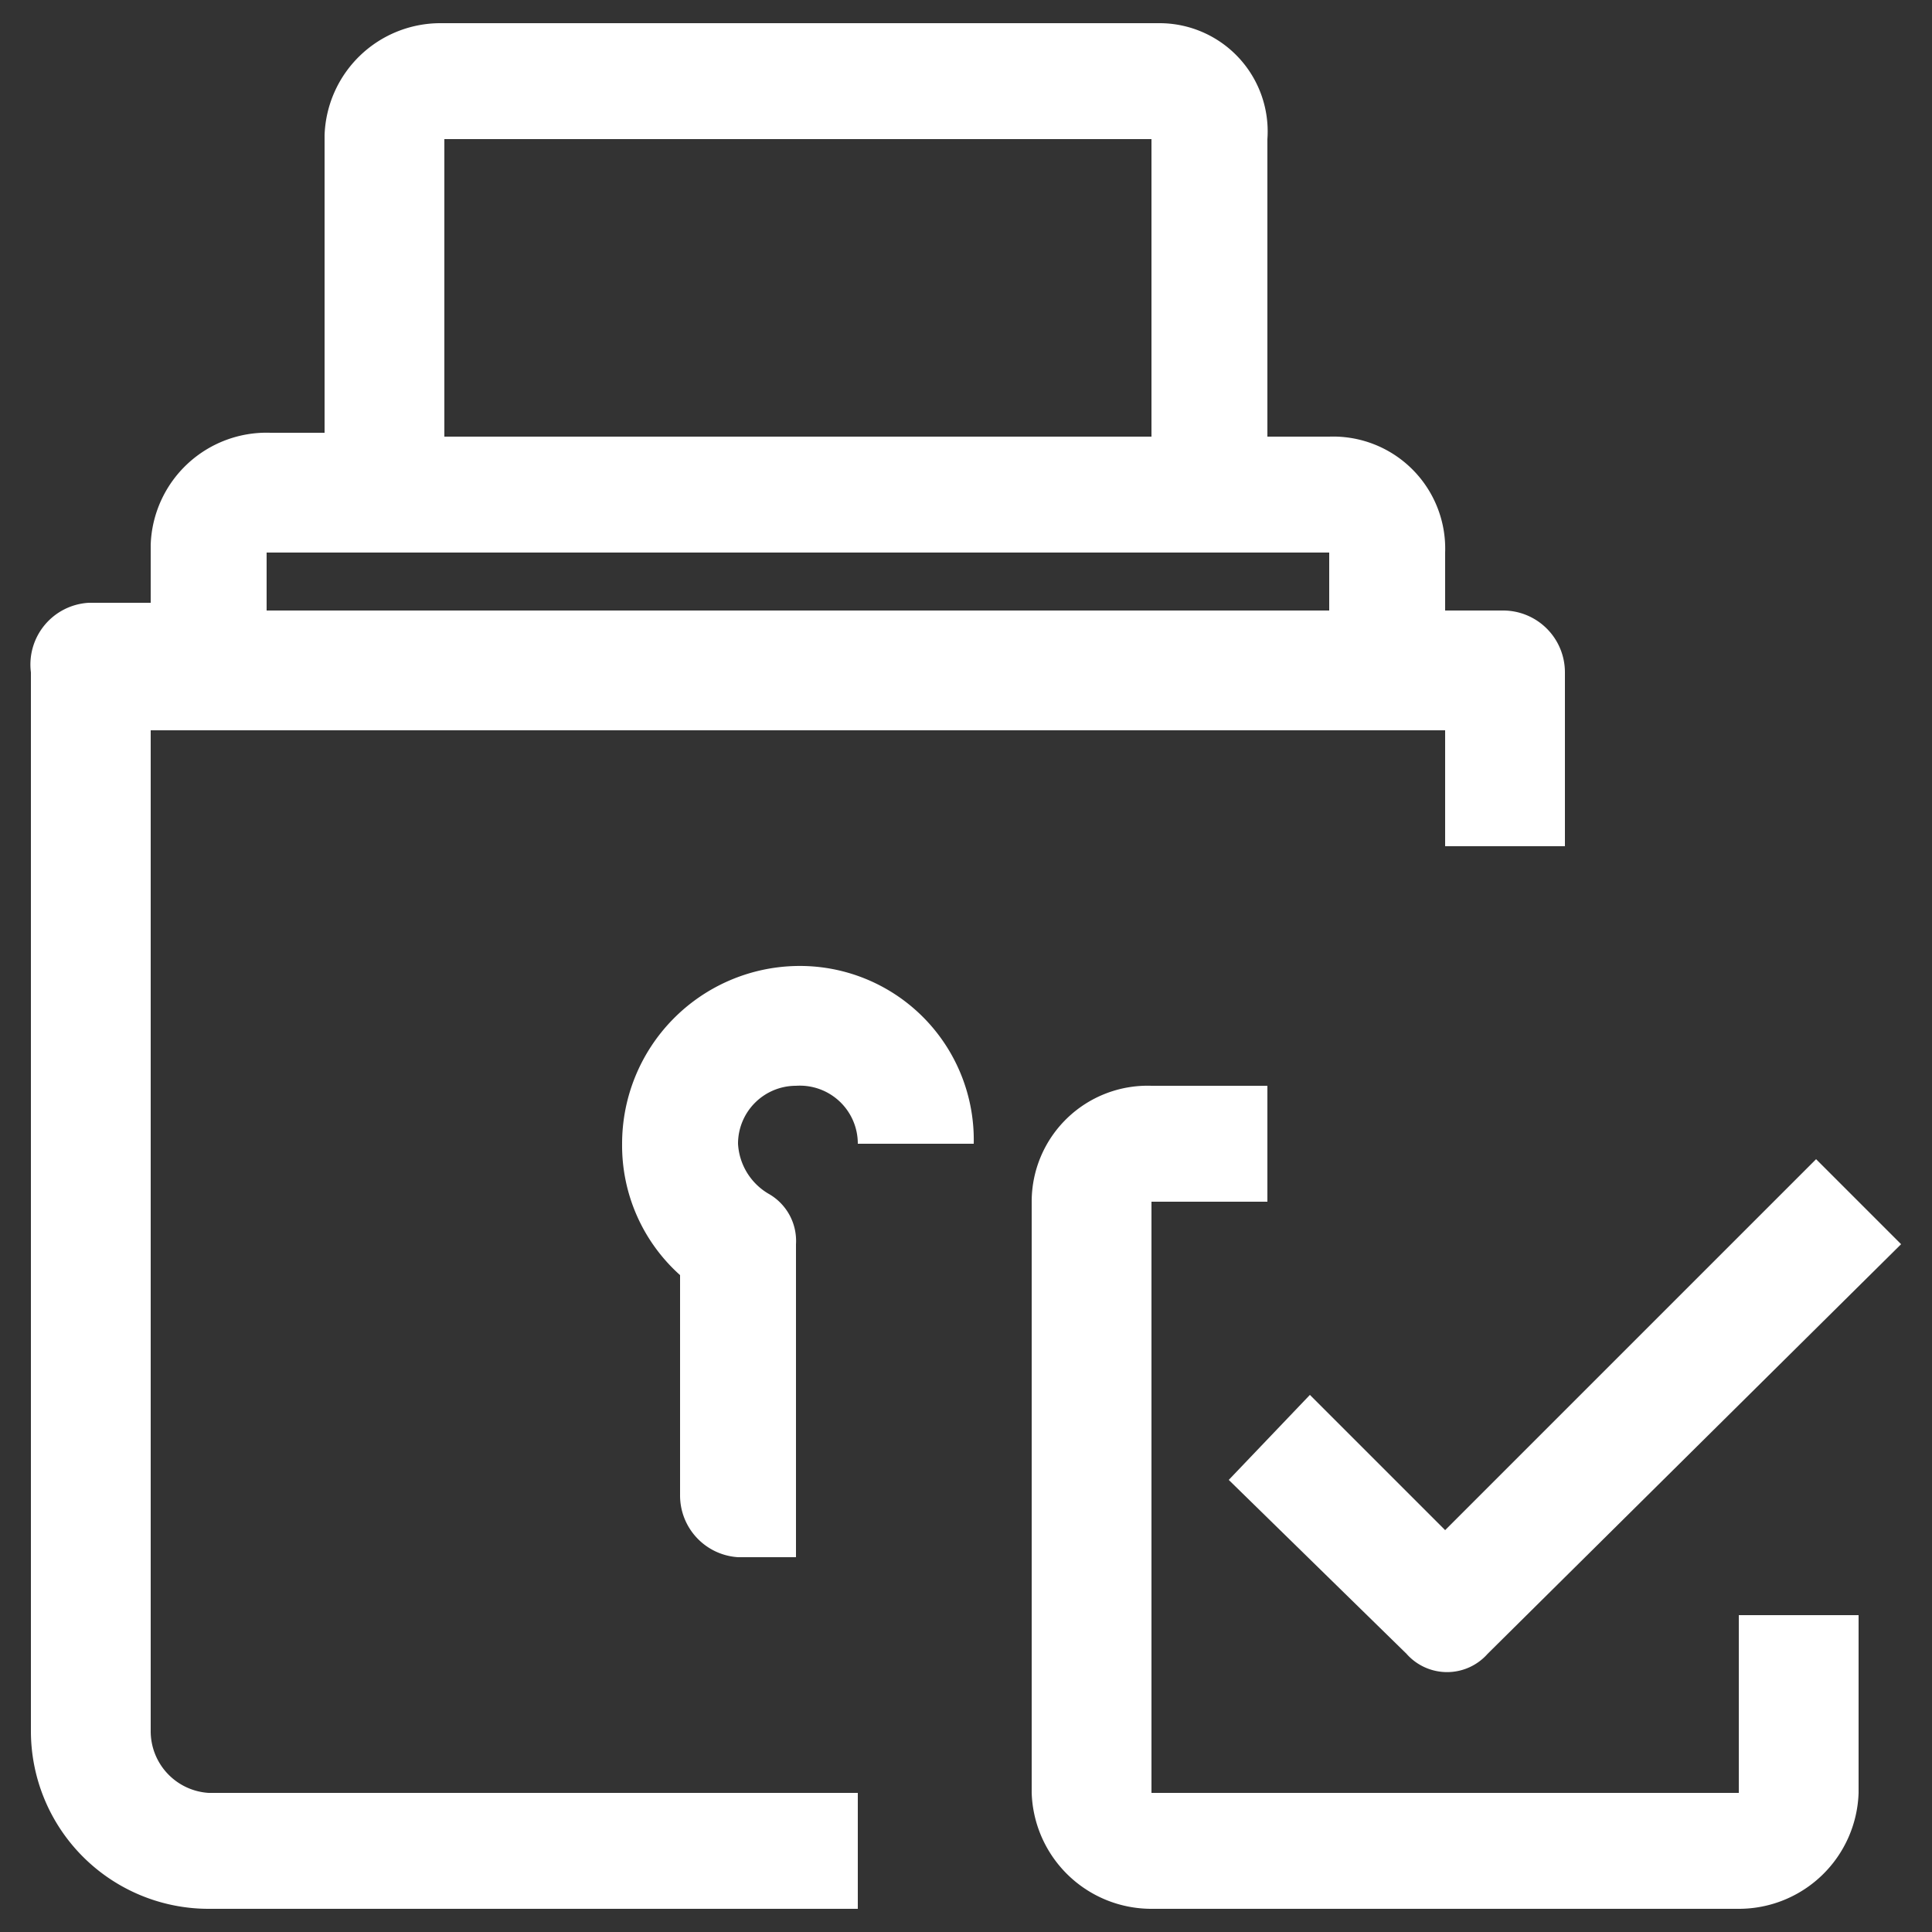
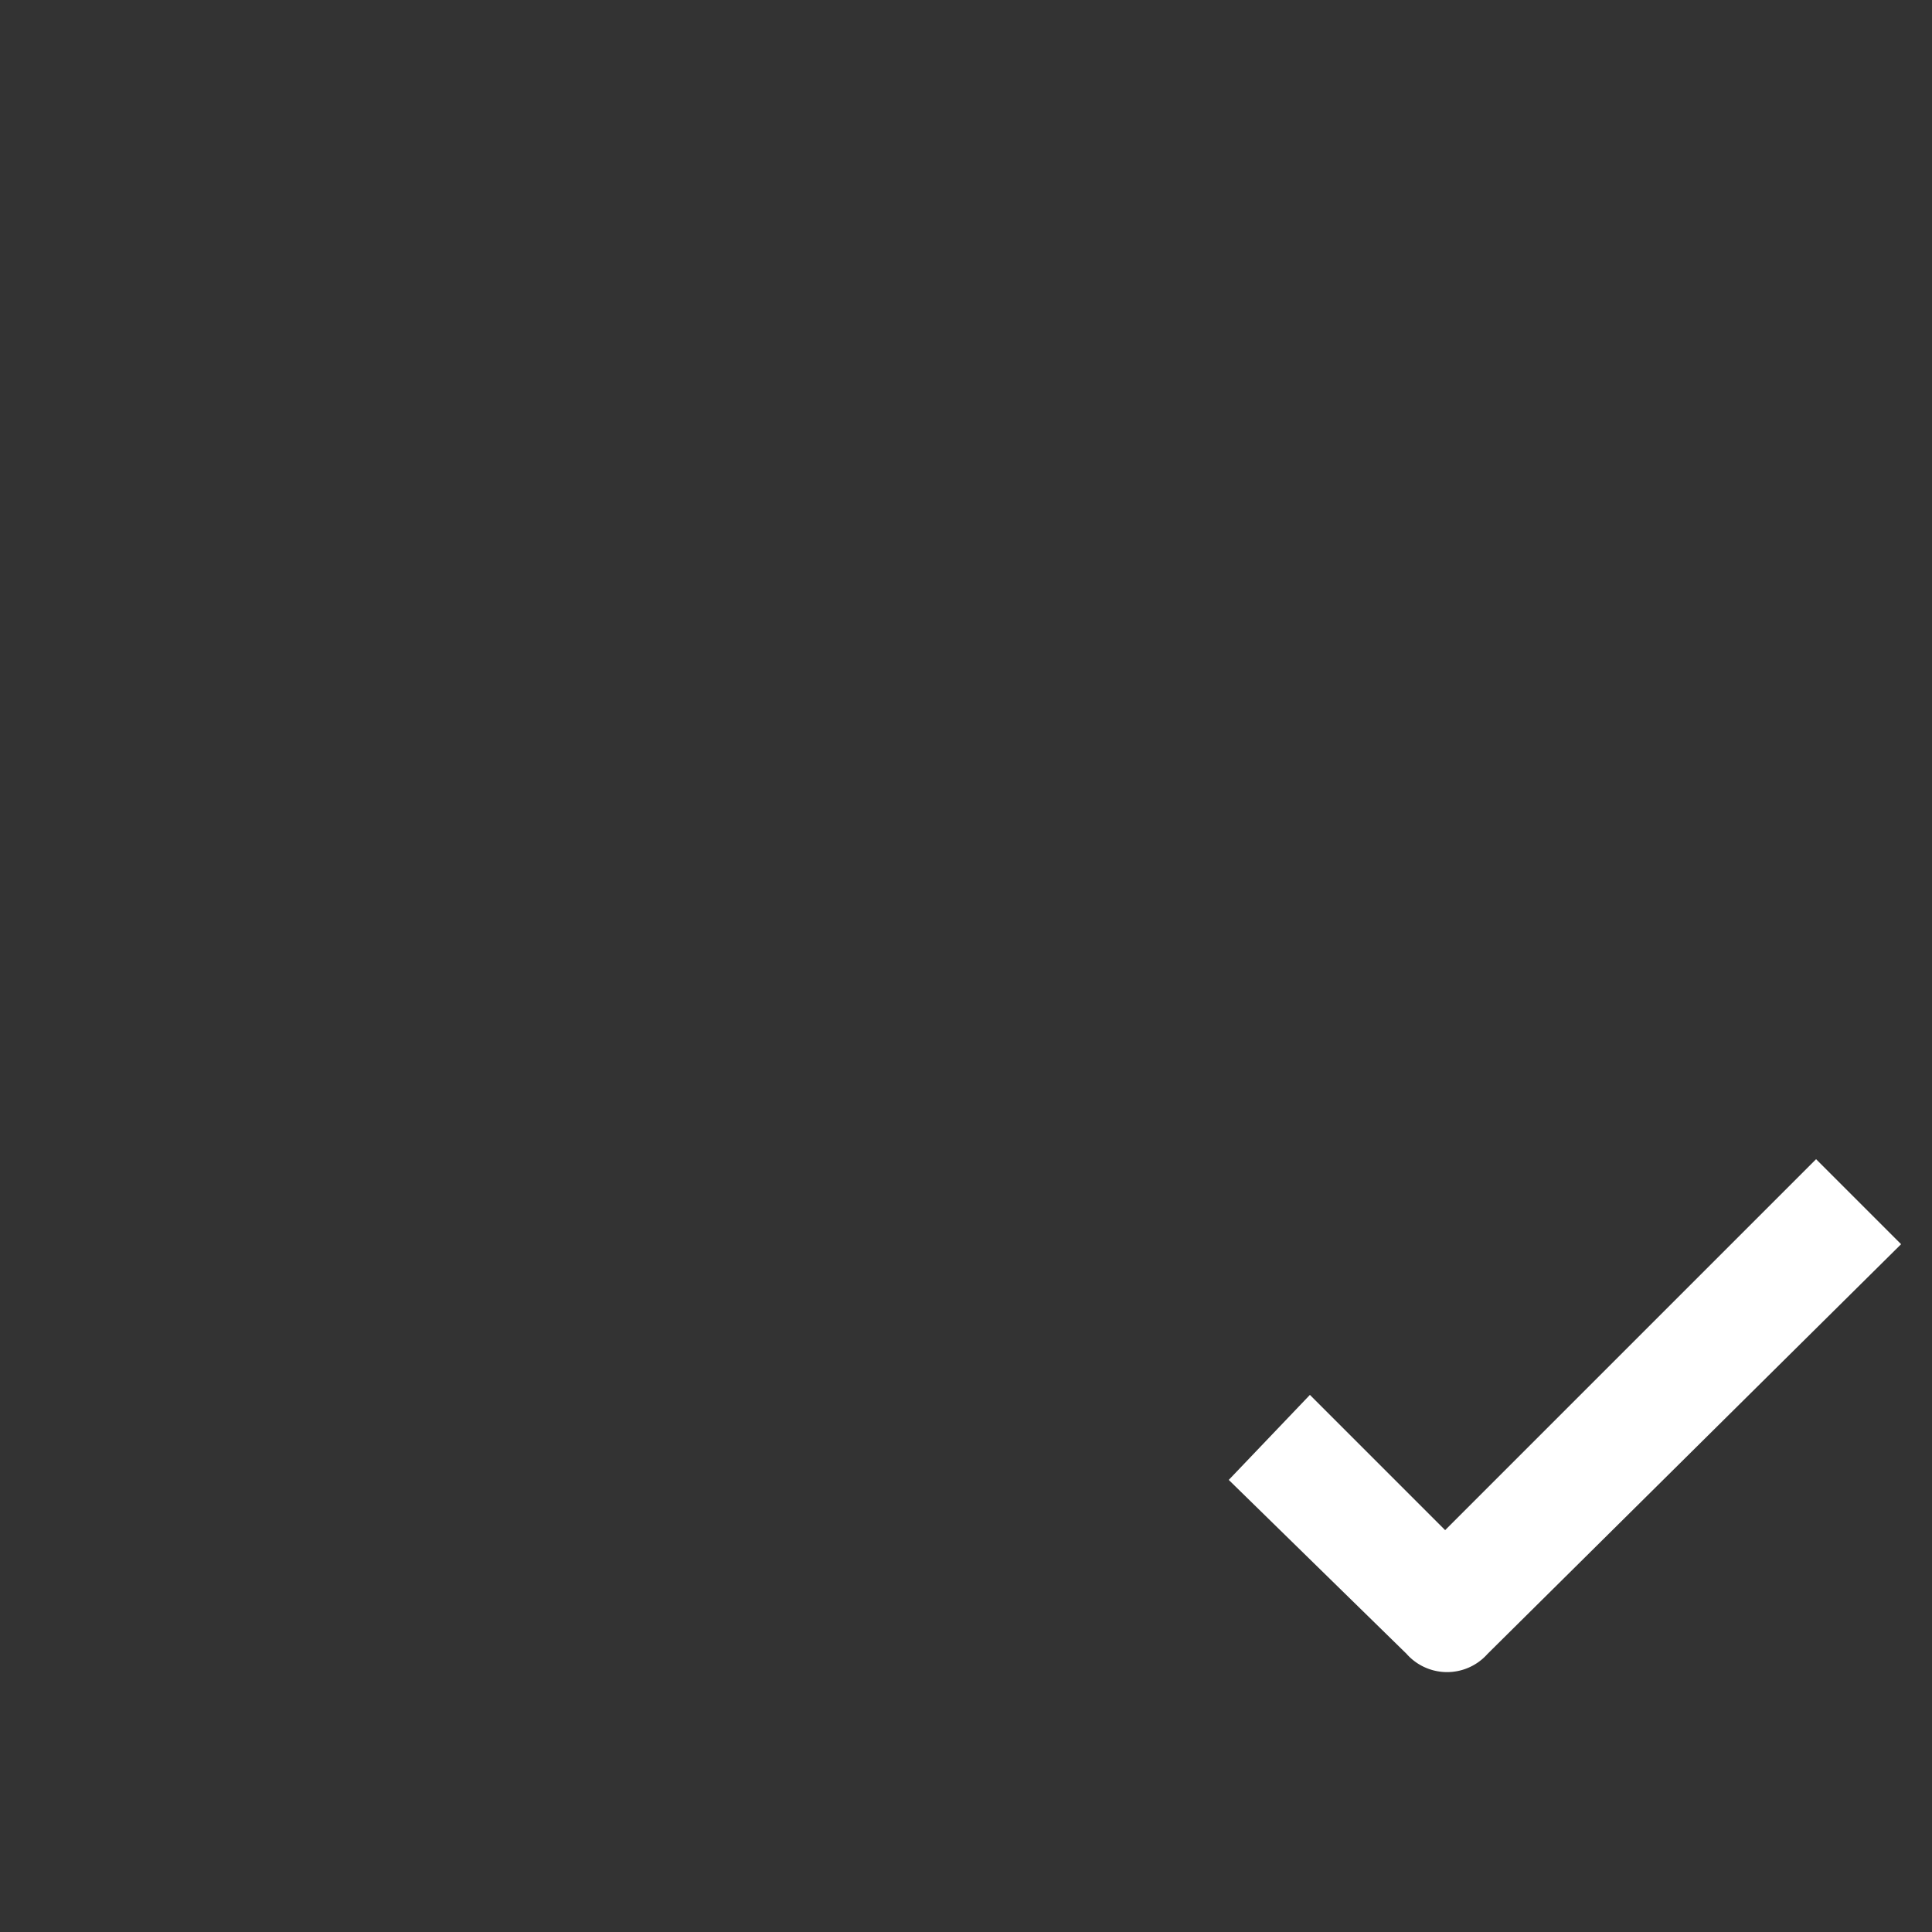
<svg xmlns="http://www.w3.org/2000/svg" viewBox="0 0 50 50">
  <rect x="0" y="0" width="50" height="50" fill="#333333" stroke="none" />
-   <path d="M3.9,44.8V18.9H37.4v3h3.1V17.4a1.6,1.6,0,0,0-1.6-1.6H37.4V14.3a2.9,2.9,0,0,0-3-3H32.8V3.6A2.8,2.8,0,0,0,30,.6H11.4a3,3,0,0,0-3,2.9h0v7.7H7a3,3,0,0,0-3.1,2.9h0v1.5H2.3A1.6,1.6,0,0,0,.8,17.4V44.8a4.6,4.6,0,0,0,4.6,4.6H22.2v-3H5.4A1.6,1.6,0,0,1,3.9,44.8ZM11.5,3.6H29.8v7.7H11.5ZM6.9,14.3H34.4v1.5H6.9Z" style="fill:#fff" />
-   <path d="M20.6,25a4.6,4.6,0,0,0-4.5,4.6A4.5,4.5,0,0,0,17.6,33v5.7a1.6,1.6,0,0,0,1.5,1.6h1.5V32.2a1.4,1.4,0,0,0-.7-1.3,1.6,1.6,0,0,1-.8-1.3,1.5,1.5,0,0,1,1.5-1.5,1.5,1.5,0,0,1,1.6,1.5h3A4.5,4.5,0,0,0,20.6,25Z" style="fill:#fff" />
-   <path d="M45,46.4H29.8V31.1h3v-3h-3a3,3,0,0,0-3.1,3V46.4a3.1,3.1,0,0,0,3.1,3H45a3.1,3.1,0,0,0,3.1-3V41.8H45Z" style="fill:#fff" />
  <path d="M33.9,36.1l-2.1,2.2,4.6,4.5a1.4,1.4,0,0,0,2.1,0L49.2,32.2,47,30l-9.6,9.6Z" style="fill:#fff" />
</svg>